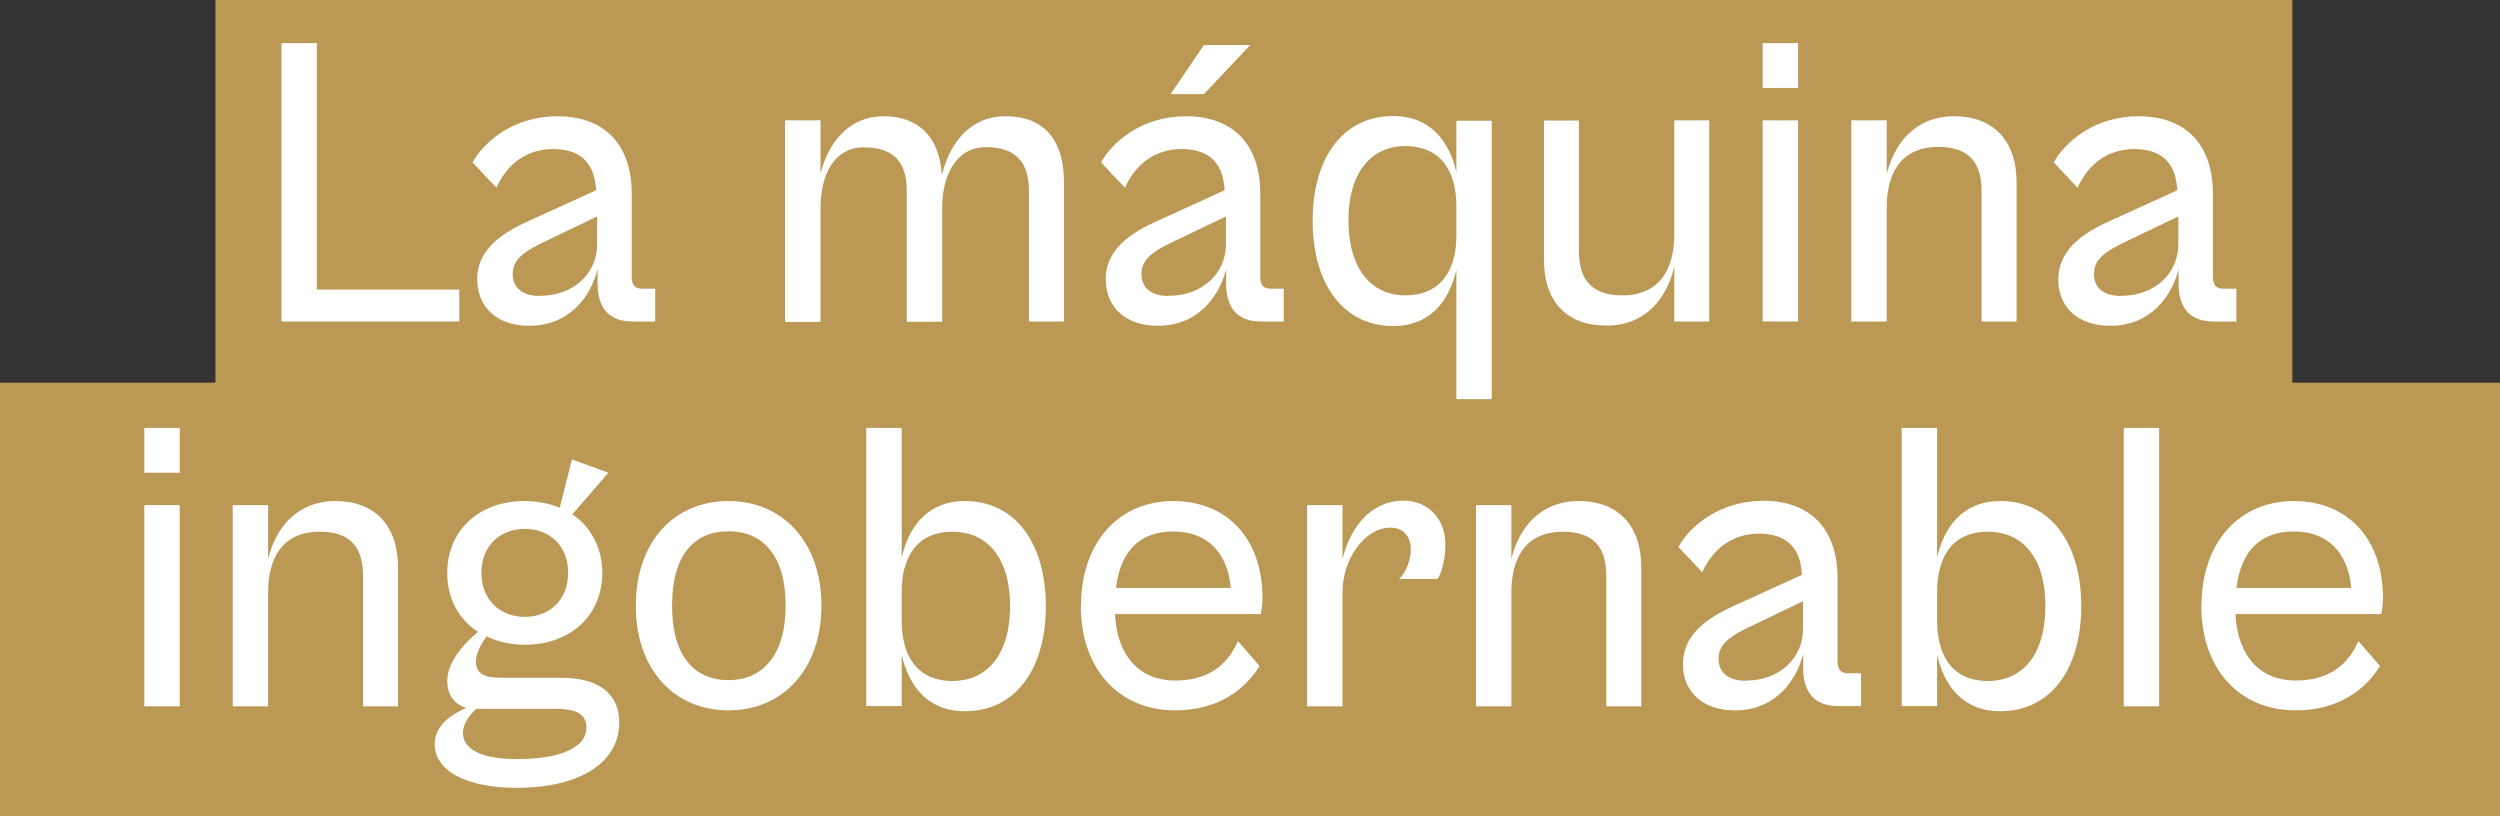
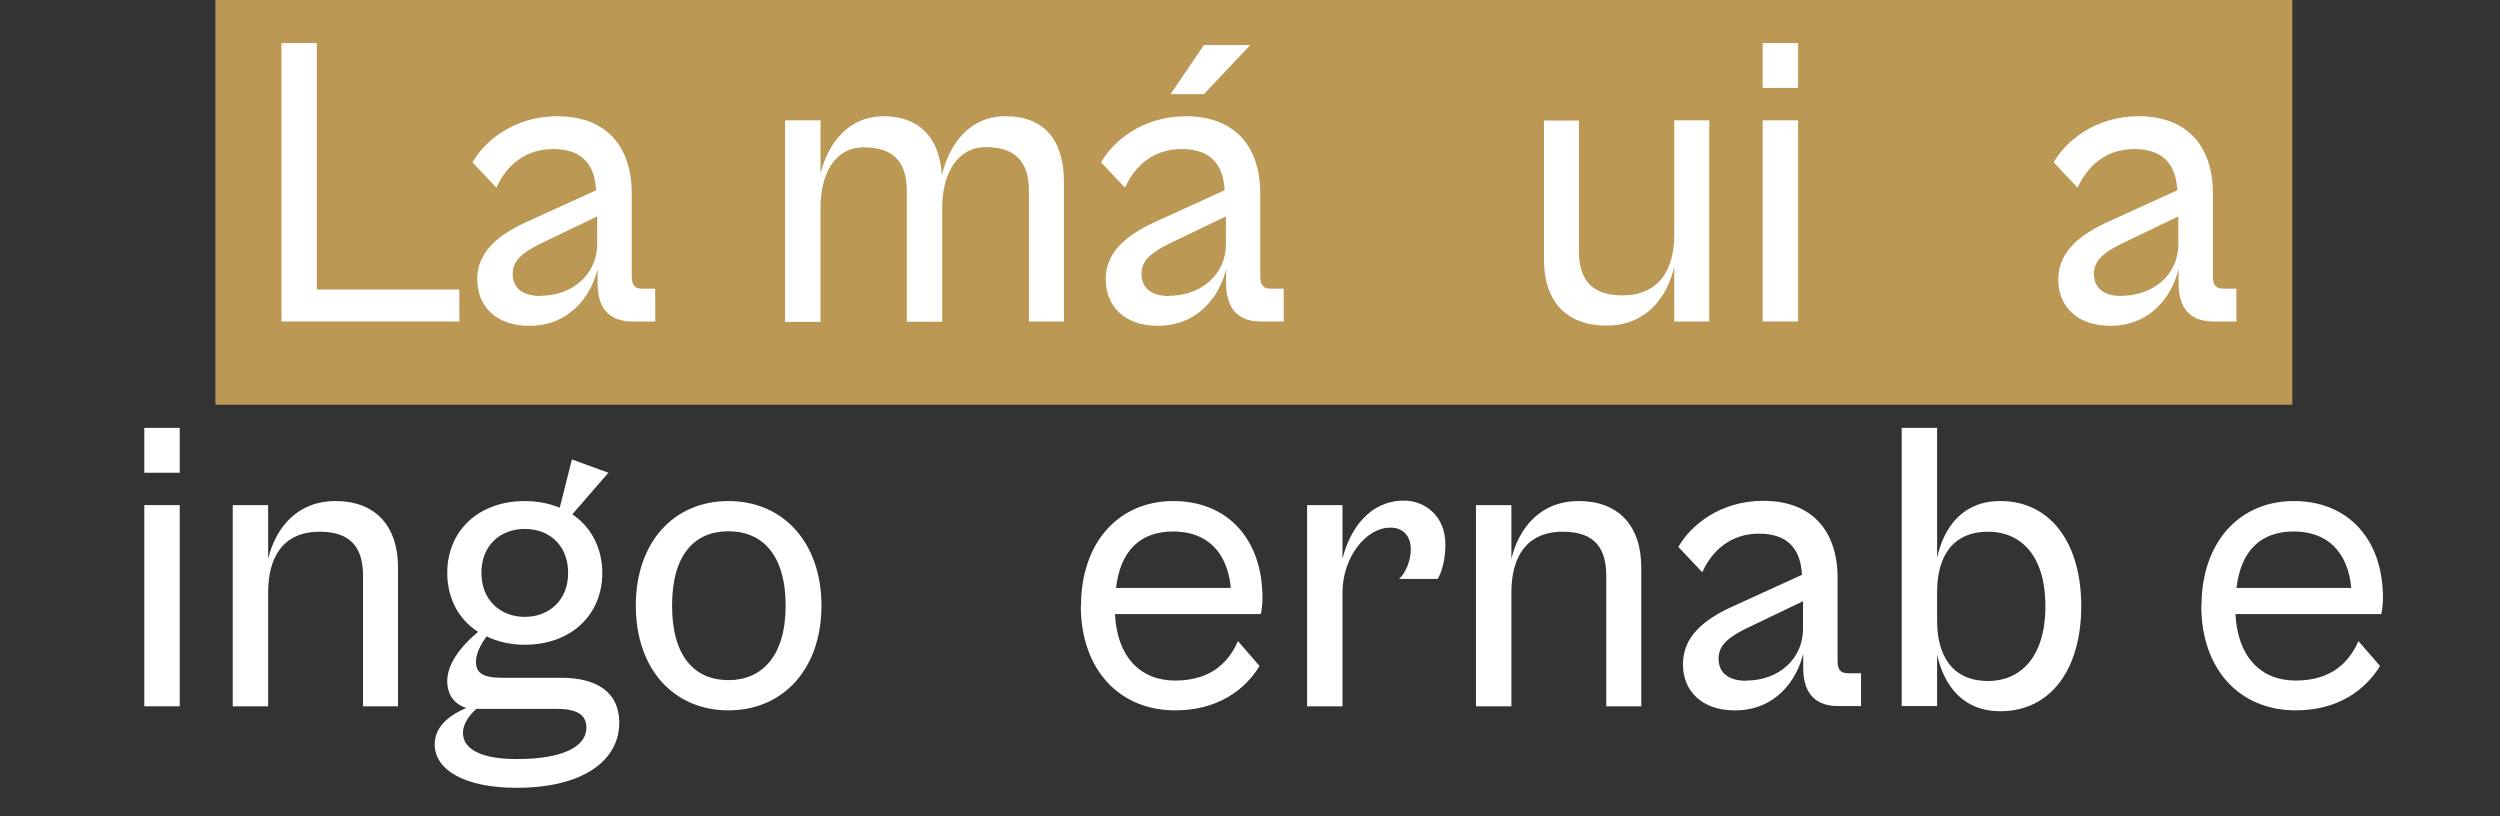
<svg xmlns="http://www.w3.org/2000/svg" width="98" height="32" viewBox="0 0 98 32" fill="none">
  <rect x="0" y="0" width="98" height="32" fill="#333333" stroke="none" />
  <path d="M89.859 0H8.445V15.866H89.859V0Z" fill="#BB9854" />
-   <path d="M98 15H0V32H98V15Z" fill="#BB9854" />
  <path d="M11.032 12.603V1.69H12.42V11.351H18.005V12.603H11.032Z" fill="white" />
  <path d="M18.703 10.964C18.703 9.904 19.483 9.24 20.583 8.727L23.368 7.458C23.318 6.533 22.891 5.843 21.684 5.843C20.583 5.843 19.852 6.491 19.458 7.357L18.522 6.365C18.982 5.549 20.132 4.557 21.848 4.557C23.745 4.557 24.764 5.717 24.764 7.584V10.829C24.764 11.208 24.903 11.317 25.191 11.317H25.684V12.603H24.797C24 12.603 23.425 12.208 23.425 11.107V10.552C23.171 11.594 22.341 12.771 20.748 12.771C19.442 12.771 18.711 12.006 18.711 10.964H18.703ZM21.183 11.594C22.489 11.594 23.409 10.711 23.409 9.576V8.483L21.167 9.56C20.436 9.921 20.099 10.241 20.099 10.737C20.099 11.275 20.468 11.603 21.183 11.603V11.594Z" fill="white" />
  <path d="M30.776 4.717H32.164V6.802C32.468 5.6 33.264 4.557 34.644 4.557C36.024 4.557 36.837 5.389 36.919 6.869C37.223 5.616 38.019 4.557 39.416 4.557C40.927 4.557 41.707 5.482 41.707 7.147V12.603H40.335V7.491C40.335 6.331 39.793 5.768 38.652 5.768C37.51 5.768 36.935 6.827 36.935 8.147V12.612H35.547V7.5C35.547 6.339 35.022 5.776 33.864 5.776C32.706 5.776 32.164 6.836 32.164 8.156V12.62H30.776V4.717Z" fill="white" />
  <path d="M43.341 10.964C43.341 9.904 44.121 9.24 45.222 8.727L48.006 7.458C47.957 6.533 47.53 5.843 46.323 5.843C45.222 5.843 44.491 6.491 44.097 7.357L43.161 6.365C43.621 5.549 44.77 4.557 46.487 4.557C48.384 4.557 49.402 5.717 49.402 7.584V10.829C49.402 11.208 49.542 11.317 49.83 11.317H50.322V12.603H49.435C48.639 12.603 48.064 12.208 48.064 11.107V10.552C47.809 11.594 46.98 12.771 45.386 12.771C44.081 12.771 43.349 12.006 43.349 10.964H43.341ZM45.83 11.594C47.136 11.594 48.056 10.711 48.056 9.576V8.483L45.813 9.56C45.083 9.921 44.746 10.241 44.746 10.737C44.746 11.275 45.115 11.603 45.83 11.603V11.594ZM45.887 3.691L47.193 1.766H49.008L47.193 3.691H45.887Z" fill="white" />
-   <path d="M51.456 8.652C51.456 6.163 52.663 4.549 54.609 4.549C56.088 4.549 56.819 5.558 57.09 6.751V4.734H58.478V15.647H57.09V10.577C56.819 11.771 56.088 12.78 54.609 12.78C52.671 12.78 51.456 11.149 51.456 8.66V8.652ZM55.069 11.578C56.548 11.578 57.09 10.518 57.09 9.215V8.088C57.09 6.785 56.548 5.726 55.069 5.726C53.862 5.726 52.86 6.634 52.86 8.643C52.86 10.653 53.862 11.578 55.069 11.578Z" fill="white" />
  <path d="M60.523 10.182V4.725H61.894V9.837C61.894 10.846 62.288 11.578 63.594 11.578C65.089 11.578 65.631 10.501 65.631 9.198V4.717H67.003V12.603H65.631V10.451C65.344 11.687 64.514 12.763 62.97 12.763C61.426 12.763 60.523 11.838 60.523 10.173V10.182Z" fill="white" />
  <path d="M69.097 3.447V1.69H70.485V3.447H69.097ZM69.097 12.603V4.717H70.485V12.603H69.097Z" fill="white" />
-   <path d="M72.571 12.603V4.717H73.959V6.819C74.263 5.6 75.092 4.557 76.603 4.557C78.115 4.557 79.051 5.482 79.051 7.163V12.603H77.679V7.5C77.679 6.474 77.277 5.759 75.979 5.759C74.501 5.759 73.959 6.819 73.959 8.139V12.603H72.571Z" fill="white" />
  <path d="M80.685 10.964C80.685 9.904 81.466 9.24 82.566 8.727L85.35 7.458C85.301 6.533 84.874 5.843 83.666 5.843C82.566 5.843 81.835 6.491 81.441 7.357L80.505 6.365C80.965 5.549 82.114 4.557 83.831 4.557C85.728 4.557 86.746 5.717 86.746 7.584V10.829C86.746 11.208 86.886 11.317 87.174 11.317H87.666V12.603H86.771C85.974 12.603 85.4 12.208 85.4 11.107V10.552C85.145 11.594 84.315 12.771 82.722 12.771C81.416 12.771 80.685 12.006 80.685 10.964ZM83.166 11.594C84.471 11.594 85.391 10.711 85.391 9.576V8.483L83.149 9.56C82.418 9.921 82.082 10.241 82.082 10.737C82.082 11.275 82.451 11.603 83.166 11.603V11.594Z" fill="white" />
  <path d="M5.657 18.531V16.773H7.045V18.531H5.657ZM5.657 27.687V19.8H7.045V27.687H5.657Z" fill="white" />
  <path d="M9.123 27.687V19.8H10.511V21.902C10.814 20.683 11.644 19.641 13.155 19.641C14.666 19.641 15.602 20.565 15.602 22.247V27.687H14.231V22.583C14.231 21.558 13.837 20.843 12.531 20.843C11.053 20.843 10.511 21.902 10.511 23.222V27.687H9.123Z" fill="white" />
  <path d="M19.068 24.954C18.879 25.215 18.657 25.593 18.657 25.93C18.657 26.35 18.879 26.569 19.676 26.569H22C23.404 26.569 24.275 27.14 24.275 28.326C24.275 29.822 22.846 30.882 20.251 30.882C18.28 30.882 17.04 30.218 17.04 29.175C17.04 28.444 17.688 27.998 18.28 27.754C17.787 27.594 17.532 27.216 17.532 26.695C17.532 26.073 17.992 25.392 18.74 24.769C17.976 24.282 17.532 23.449 17.532 22.457C17.532 20.809 18.756 19.641 20.571 19.641C21.08 19.641 21.54 19.741 21.943 19.901L22.419 18.009L23.848 18.531L22.435 20.162C23.166 20.649 23.61 21.482 23.61 22.457C23.61 24.105 22.386 25.274 20.571 25.274C20.013 25.274 19.503 25.156 19.076 24.946L19.068 24.954ZM22.986 28.519C22.986 28.015 22.608 27.788 21.828 27.788H18.674C18.419 28.015 18.148 28.359 18.148 28.729C18.148 29.368 18.863 29.755 20.251 29.755C22 29.755 22.986 29.301 22.986 28.519ZM22.271 22.457C22.271 21.381 21.54 20.734 20.571 20.734C19.602 20.734 18.871 21.389 18.871 22.457C18.871 23.525 19.618 24.181 20.571 24.181C21.524 24.181 22.271 23.533 22.271 22.457Z" fill="white" />
  <path d="M24.924 23.744C24.924 21.246 26.419 19.641 28.554 19.641C30.69 19.641 32.201 21.255 32.201 23.744C32.201 26.232 30.69 27.846 28.554 27.846C26.419 27.846 24.924 26.232 24.924 23.744ZM30.797 23.744C30.797 21.742 29.877 20.826 28.554 20.826C27.232 20.826 26.345 21.734 26.345 23.744C26.345 25.753 27.248 26.661 28.554 26.661C29.86 26.661 30.797 25.728 30.797 23.744Z" fill="white" />
-   <path d="M33.959 27.687V16.773H35.346V21.86C35.617 20.658 36.348 19.641 37.827 19.641C39.781 19.641 40.997 21.272 40.997 23.76C40.997 26.249 39.79 27.88 37.827 27.88C36.348 27.88 35.617 26.871 35.346 25.66V27.678H33.959V27.687ZM37.35 26.695C38.59 26.695 39.593 25.787 39.593 23.76C39.593 21.734 38.59 20.843 37.35 20.843C35.889 20.843 35.346 21.902 35.346 23.206V24.332C35.346 25.635 35.889 26.695 37.35 26.695Z" fill="white" />
  <path d="M42.376 23.744C42.376 21.246 43.871 19.641 45.99 19.641C48.109 19.641 49.489 21.12 49.489 23.441C49.489 23.685 49.456 23.928 49.423 24.072H43.707C43.789 25.736 44.692 26.678 46.064 26.678C47.608 26.678 48.224 25.812 48.528 25.131L49.374 26.106C48.799 27.048 47.731 27.846 46.064 27.846C43.879 27.846 42.368 26.249 42.368 23.744H42.376ZM43.748 23.046H48.248C48.109 21.6 47.279 20.834 45.99 20.834C44.701 20.834 43.92 21.583 43.748 23.046Z" fill="white" />
  <path d="M51.238 27.687V19.8H52.626V21.902C52.93 20.683 53.727 19.624 55.033 19.624C55.862 19.624 56.659 20.229 56.659 21.339C56.659 22.003 56.486 22.499 56.355 22.693H54.844C55.098 22.466 55.304 21.978 55.304 21.532C55.304 21.087 55.065 20.683 54.507 20.683C53.521 20.683 52.626 21.877 52.626 23.222V27.687H51.238Z" fill="white" />
  <path d="M57.858 27.687V19.8H59.246V21.902C59.55 20.683 60.379 19.641 61.89 19.641C63.402 19.641 64.338 20.565 64.338 22.247V27.687H62.966V22.583C62.966 21.558 62.572 20.843 61.266 20.843C59.788 20.843 59.246 21.902 59.246 23.222V27.687H57.858Z" fill="white" />
  <path d="M65.972 26.039C65.972 24.98 66.752 24.315 67.853 23.802L70.637 22.533C70.588 21.608 70.161 20.919 68.953 20.919C67.853 20.919 67.122 21.566 66.728 22.432L65.791 21.44C66.251 20.624 67.401 19.632 69.118 19.632C71.015 19.632 72.033 20.792 72.033 22.659V25.904C72.033 26.283 72.173 26.392 72.46 26.392H72.953V27.678H72.058C71.261 27.678 70.686 27.283 70.686 26.182V25.627C70.432 26.669 69.602 27.847 68.009 27.847C66.703 27.847 65.972 27.081 65.972 26.039ZM68.452 26.678C69.758 26.678 70.678 25.795 70.678 24.66V23.567L68.436 24.643C67.705 25.005 67.368 25.324 67.368 25.82C67.368 26.358 67.738 26.686 68.452 26.686V26.678Z" fill="white" />
  <path d="M74.546 27.687V16.773H75.934V21.86C76.205 20.658 76.936 19.641 78.415 19.641C80.369 19.641 81.585 21.272 81.585 23.76C81.585 26.249 80.377 27.88 78.415 27.88C76.936 27.88 76.205 26.871 75.934 25.66V27.678H74.546V27.687ZM77.938 26.695C79.178 26.695 80.18 25.787 80.18 23.76C80.18 21.734 79.178 20.843 77.938 20.843C76.476 20.843 75.934 21.902 75.934 23.206V24.332C75.934 25.635 76.476 26.695 77.938 26.695Z" fill="white" />
-   <path d="M83.252 27.687V16.773H84.64V27.687H83.252Z" fill="white" />
  <path d="M86.299 23.744C86.299 21.246 87.794 19.641 89.913 19.641C92.032 19.641 93.412 21.12 93.412 23.441C93.412 23.685 93.379 23.928 93.346 24.072H87.63C87.712 25.736 88.615 26.678 89.987 26.678C91.531 26.678 92.147 25.812 92.451 25.131L93.297 26.106C92.722 27.048 91.654 27.846 89.987 27.846C87.802 27.846 86.291 26.249 86.291 23.744H86.299ZM87.671 23.046H92.171C92.032 21.6 91.202 20.834 89.913 20.834C88.623 20.834 87.843 21.583 87.671 23.046Z" fill="white" />
</svg>